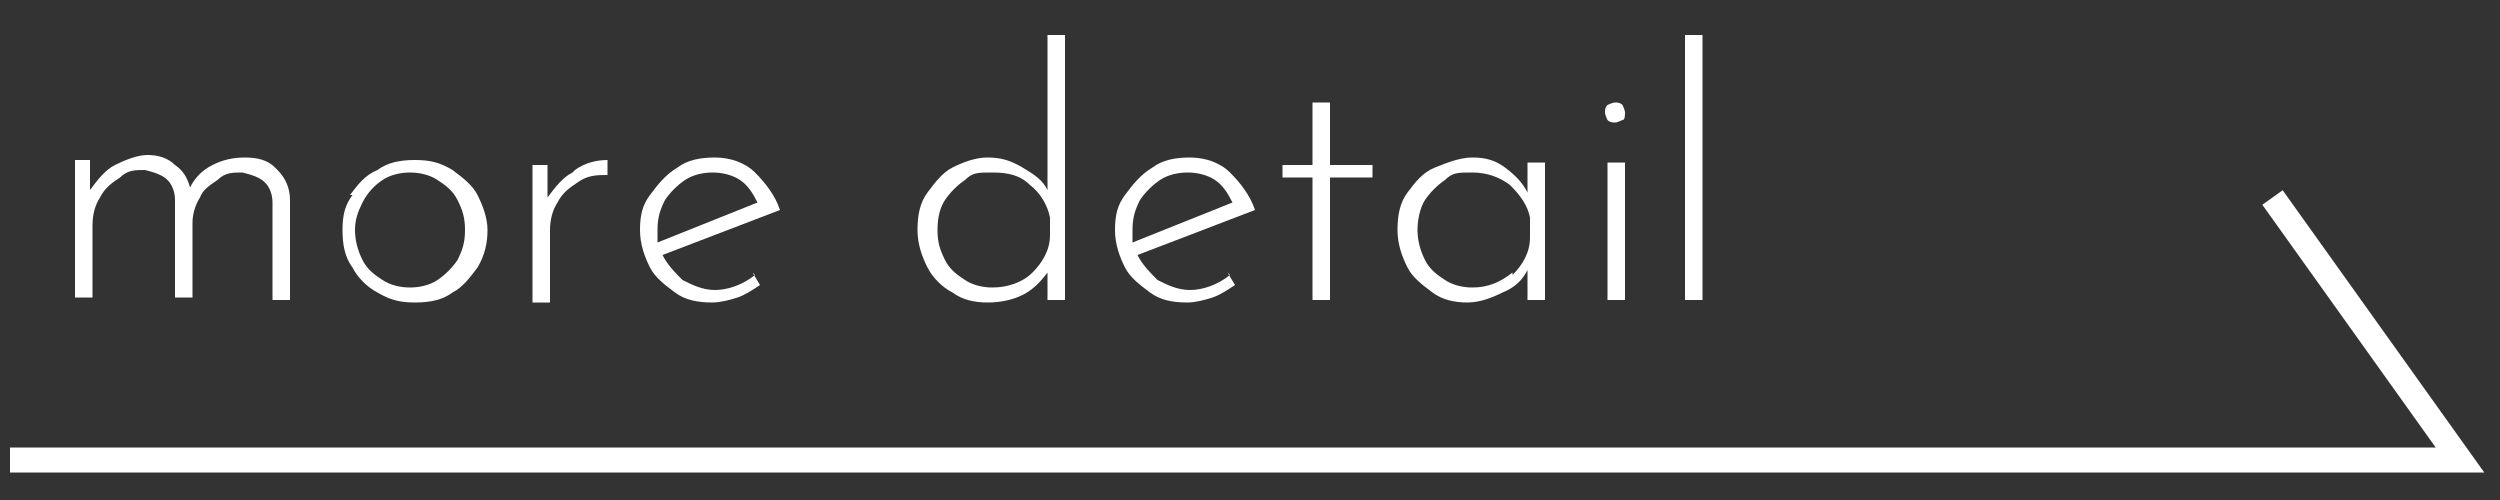
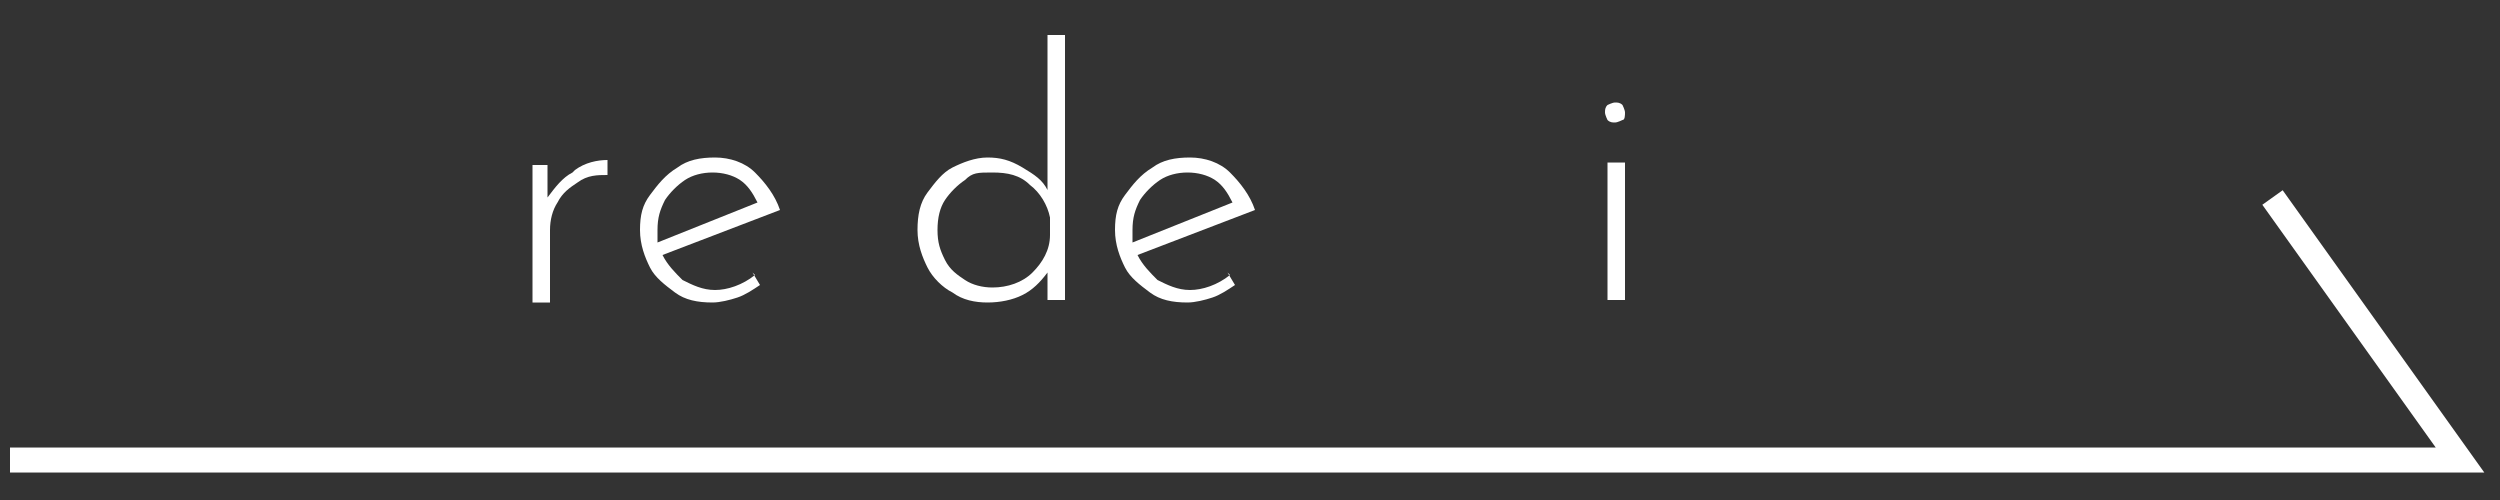
<svg xmlns="http://www.w3.org/2000/svg" id="_レイヤー_1" data-name="レイヤー_1" version="1.1" viewBox="0 0 100 20">
  <rect x="0" y="0" width="100" height="20" fill="#333333" stroke="none" />
  <defs>
    <style>
      .st0 {
        fill: #fff;
      }

      .st1 {
        fill: none;
        stroke: #fff;
        stroke-miterlimit: 10;
      }
    </style>
  </defs>
  <g>
-     <path class="st0" d="M11.1,6.8c.3.3.5.7.5,1.2v4h-.7v-3.9c0-.3-.1-.6-.3-.8-.2-.2-.5-.3-.9-.4-.4,0-.7,0-1,.3-.3.2-.6.4-.7.7-.2.3-.3.7-.3,1v3h-.7v-3.9c0-.3-.1-.6-.3-.8-.2-.2-.5-.3-.9-.4-.4,0-.7,0-1,.3-.3.2-.6.4-.8.8-.2.3-.3.7-.3,1.1v2.9h-.7v-5.5h.6v1.2c.3-.4.6-.8,1-1s.9-.4,1.3-.4.8.1,1.1.4c.3.2.5.5.6.9.2-.4.5-.7.9-.9.4-.2.8-.3,1.3-.3s.9.1,1.2.4Z" />
-     <path class="st0" d="M14,7.8c.3-.4.6-.8,1.1-1,.4-.3.9-.4,1.5-.4s1,.1,1.5.4c.4.3.8.6,1,1s.4.9.4,1.4-.1,1-.4,1.5c-.3.4-.6.8-1,1-.4.3-.9.4-1.5.4s-1-.1-1.5-.4c-.4-.2-.8-.6-1-1-.3-.4-.4-.9-.4-1.5s.1-1,.4-1.4ZM14.5,10.4c.2.4.5.6.8.8.3.2.7.3,1.1.3s.8-.1,1.1-.3c.3-.2.6-.5.8-.8.2-.4.3-.7.3-1.2s-.1-.8-.3-1.2c-.2-.4-.5-.6-.8-.8-.3-.2-.7-.3-1.1-.3s-.8.1-1.1.3-.6.5-.8.9-.3.7-.3,1.1.1.8.3,1.2Z" />
    <path class="st0" d="M23,6.8c.4-.3.9-.4,1.3-.4v.6c-.4,0-.8,0-1.2.3-.3.2-.6.4-.8.8-.2.3-.3.7-.3,1.1v2.9h-.7v-5.5h.6v1.3c.3-.4.6-.8,1-1Z" />
    <path class="st0" d="M30.1,10.9l.3.5c-.3.2-.6.4-.9.5s-.7.2-1,.2c-.6,0-1.1-.1-1.5-.4-.4-.3-.8-.6-1-1-.2-.4-.4-.9-.4-1.5s.1-1,.4-1.4.6-.8,1.1-1.1c.4-.3.9-.4,1.5-.4s1.2.2,1.6.6c.4.4.8.9,1,1.5l-4.7,1.8c.2.4.5.7.8,1,.4.2.8.4,1.3.4s1.1-.2,1.6-.6ZM27.4,7.2c-.3.2-.6.5-.8.8-.2.4-.3.7-.3,1.2s0,.4,0,.5l4-1.6c-.2-.4-.4-.7-.7-.9-.3-.2-.7-.3-1.1-.3s-.8.1-1.1.3Z" />
    <path class="st0" d="M42.6,1.4v10.6h-.7v-1.1c-.3.4-.6.7-1,.9-.4.2-.9.3-1.4.3s-1-.1-1.4-.4c-.4-.2-.8-.6-1-1-.2-.4-.4-.9-.4-1.5s.1-1.1.4-1.5c.3-.4.6-.8,1-1s.9-.4,1.4-.4.9.1,1.4.4.8.5,1,.9V1.4h.7ZM41.3,10.9c.4-.4.7-.9.7-1.5v-.7c-.1-.5-.4-1-.8-1.3-.4-.4-.9-.5-1.5-.5s-.8,0-1.1.3c-.3.2-.6.5-.8.8-.2.3-.3.7-.3,1.2s.1.8.3,1.2c.2.4.5.6.8.8.3.2.7.3,1.1.3.6,0,1.2-.2,1.6-.6Z" />
    <path class="st0" d="M49.1,10.9l.3.5c-.3.2-.6.4-.9.5s-.7.2-1,.2c-.6,0-1.1-.1-1.5-.4-.4-.3-.8-.6-1-1-.2-.4-.4-.9-.4-1.5s.1-1,.4-1.4.6-.8,1.1-1.1c.4-.3.9-.4,1.5-.4s1.2.2,1.6.6c.4.4.8.9,1,1.5l-4.7,1.8c.2.4.5.7.8,1,.4.2.8.4,1.3.4s1.1-.2,1.6-.6ZM46.4,7.2c-.3.2-.6.5-.8.8-.2.4-.3.7-.3,1.2s0,.4,0,.5l4-1.6c-.2-.4-.4-.7-.7-.9-.3-.2-.7-.3-1.1-.3s-.8.1-1.1.3Z" />
-     <path class="st0" d="M53.2,4.1v2.5h1.7v.5h-1.7v4.9h-.7v-4.9h-1.2v-.5h1.2v-2.5h.7Z" />
-     <path class="st0" d="M61.8,6.5v5.5h-.7v-1.2c-.2.4-.5.7-1,.9-.4.2-.9.4-1.4.4s-1-.1-1.4-.4-.8-.6-1-1c-.2-.4-.4-.9-.4-1.5s.1-1.1.4-1.5.6-.8,1.1-1c.5-.2,1-.4,1.5-.4s.9.1,1.3.4c.4.3.7.6.9,1v-1.2h.7ZM60.5,11c.4-.4.7-.9.7-1.5v-.8c-.1-.5-.4-.9-.8-1.3-.4-.3-.9-.5-1.5-.5s-.8,0-1.1.3c-.3.2-.6.5-.8.8-.2.3-.3.8-.3,1.2s.1.8.3,1.2c.2.4.5.6.8.8s.7.3,1.1.3c.6,0,1.1-.2,1.6-.6Z" />
    <path class="st0" d="M64.3,4.2c0,0,.2-.1.3-.1s.2,0,.3.1c0,0,.1.2.1.3s0,.3-.1.3c0,0-.2.1-.3.1s-.2,0-.3-.1c0,0-.1-.2-.1-.3s0-.2.1-.3ZM65,6.5v5.5h-.7v-5.5h.7Z" />
-     <path class="st0" d="M68.1,1.4v10.6h-.7V1.4h.7Z" />
  </g>
  <polyline class="st1" points=".4 18.4 98.4 18.4 90.9 7.9" />
</svg>